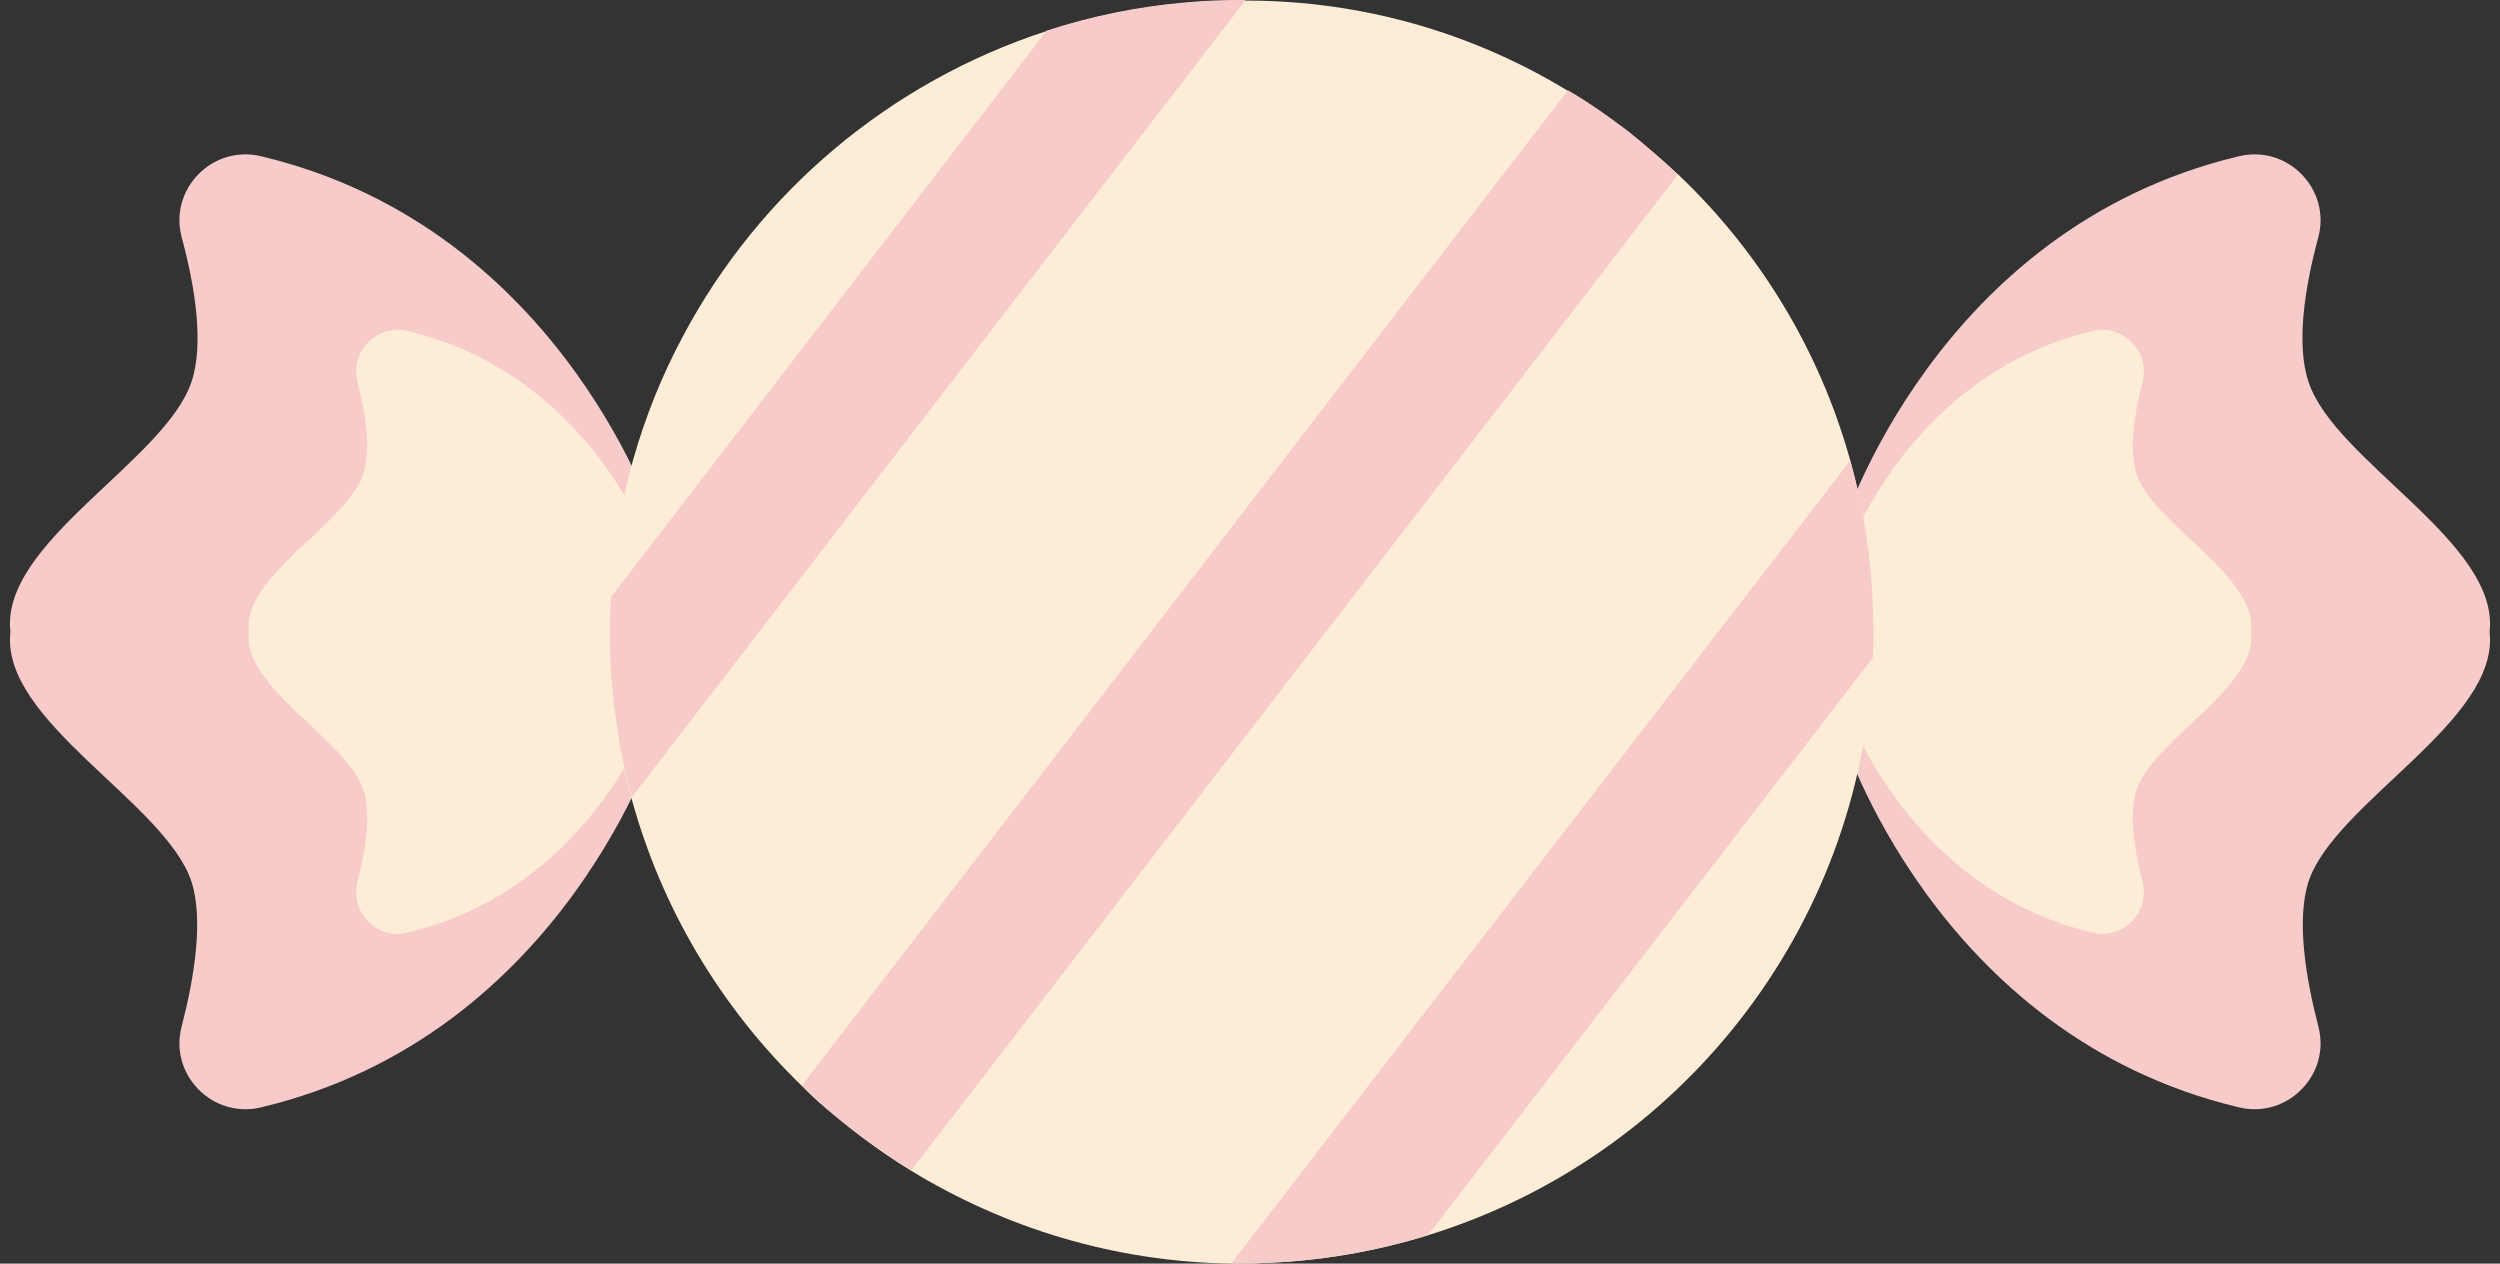
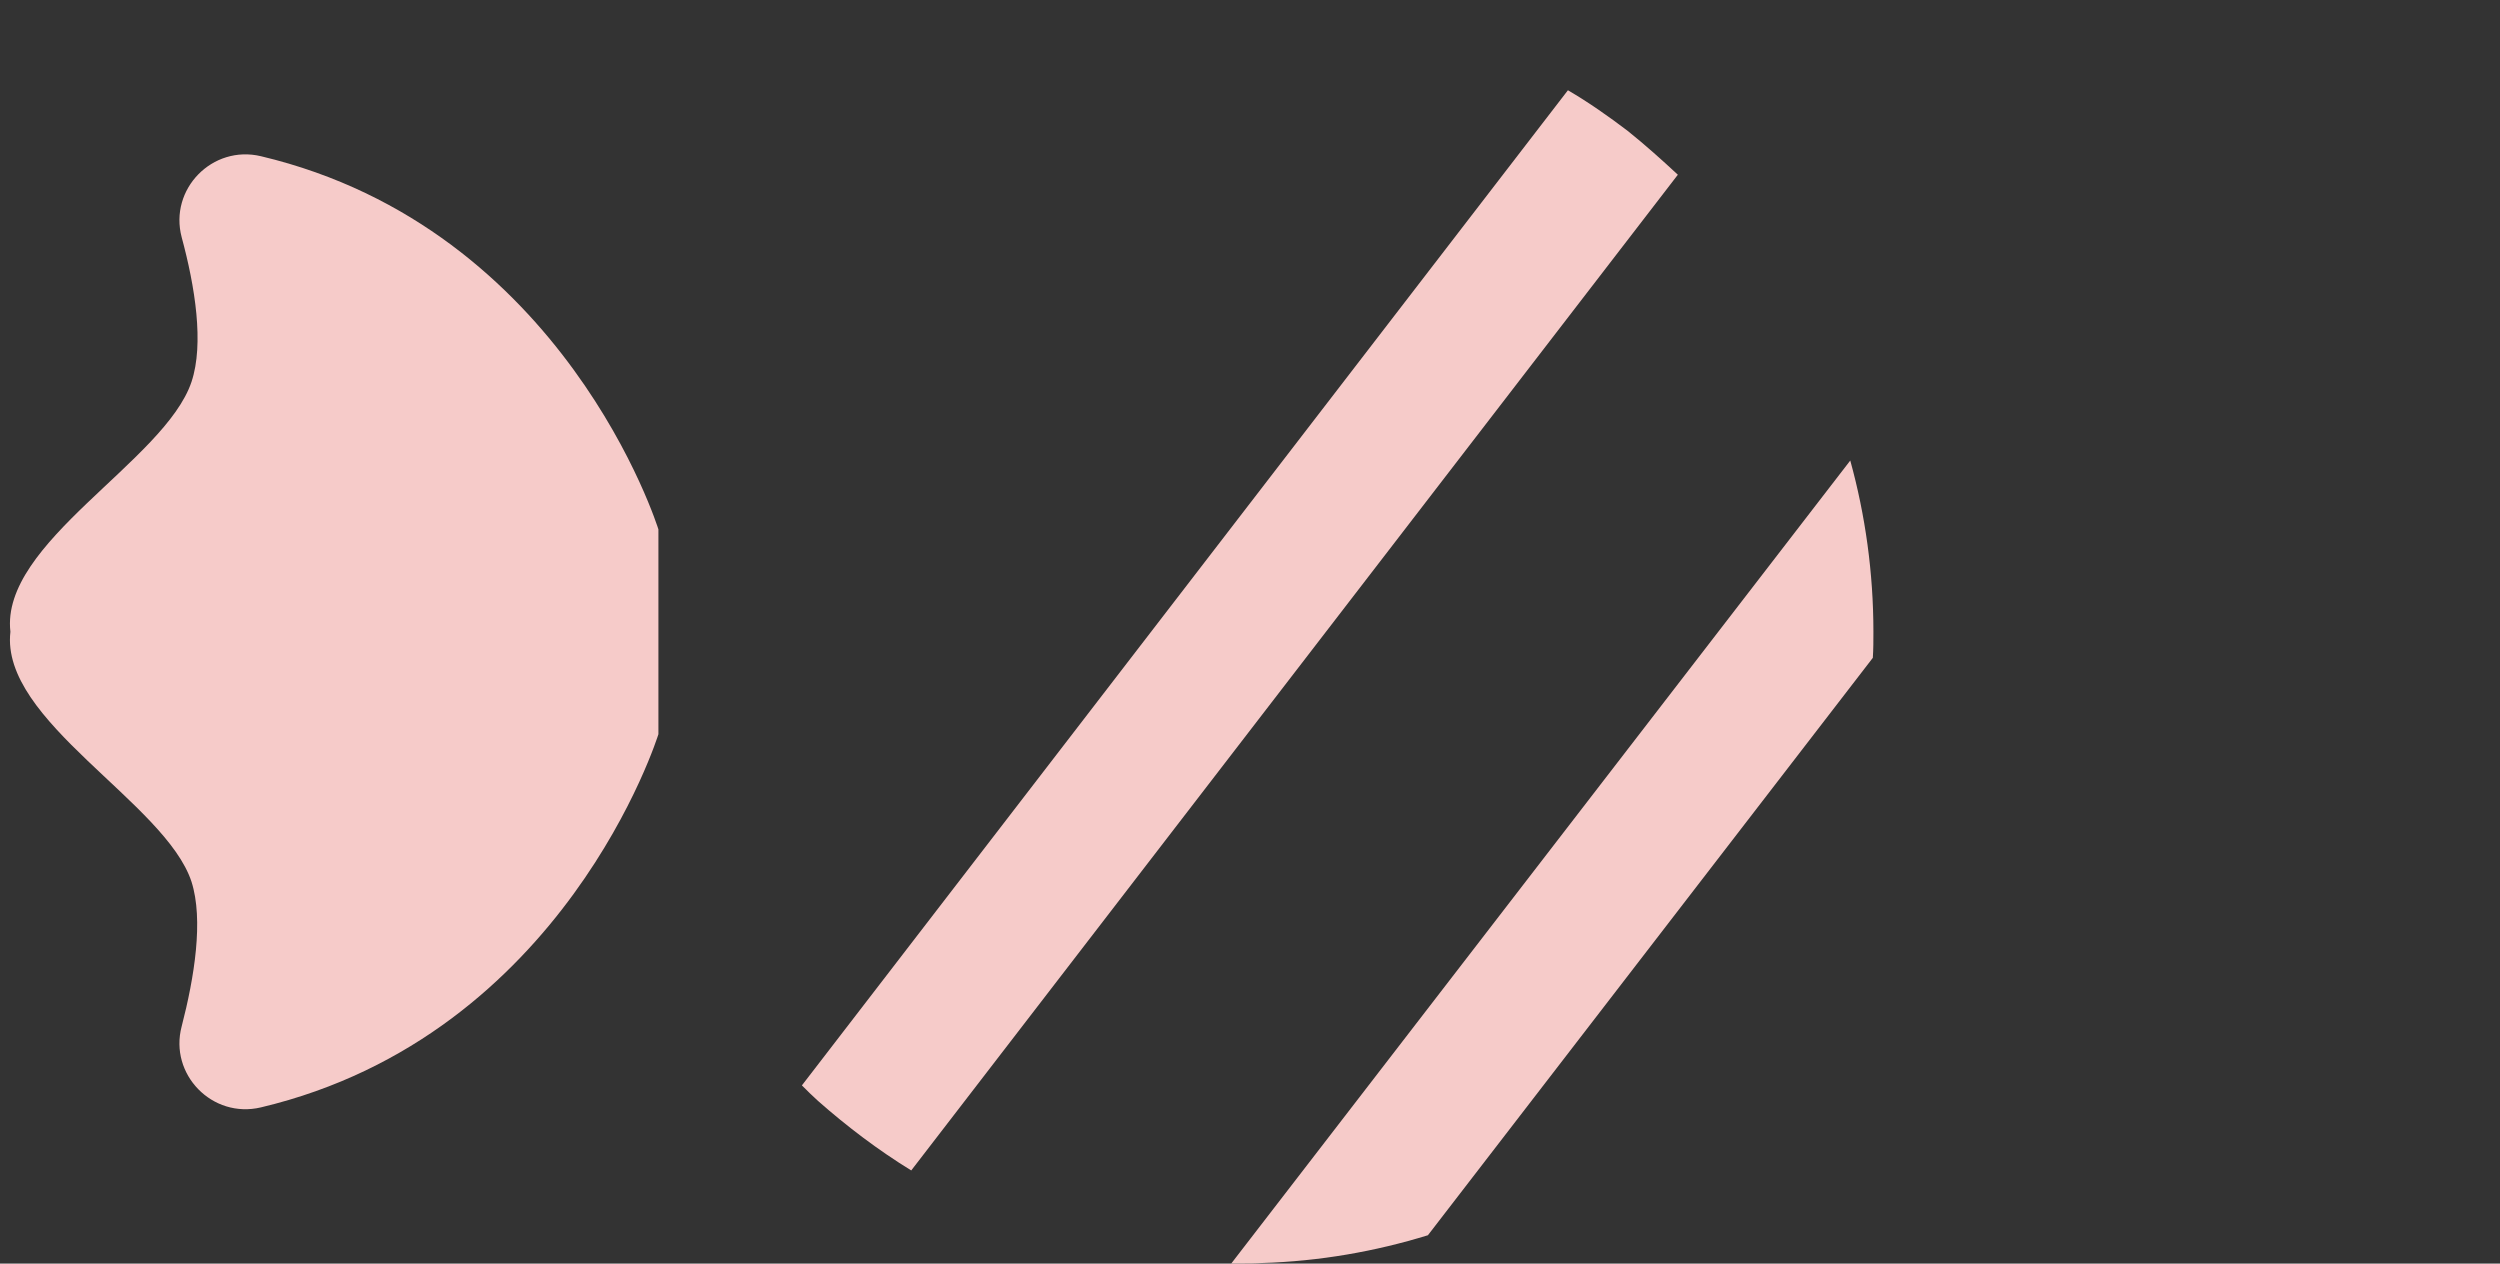
<svg xmlns="http://www.w3.org/2000/svg" height="218.4" preserveAspectRatio="xMidYMid meet" version="1.0" viewBox="-1.7 0.0 432.1 218.4" width="432.1" zoomAndPan="magnify">
  <rect x="-1.7" y="0.0" width="432.1" height="218.4" fill="#333333" stroke="none" />
  <g>
    <g>
      <g>
        <g id="change1_1">
-           <path d="M397.3,66c-2.2-6.6-0.6-16.5,1.7-25c2.2-8.3-5.3-16-13.7-14c-52.6,12.5-68.7,64.5-68.7,64.5v17.7v17.7 c0,0,16.1,52,68.7,64.5c8.4,2,15.9-5.7,13.7-14c-2.2-8.5-3.8-18.4-1.7-25c4.5-13.7,33.1-27.8,31.3-43.2 C430.4,93.8,401.8,79.7,397.3,66z" fill="#F6CBC9" />
-         </g>
+           </g>
        <g id="change2_1">
-           <path d="M367.6,81.9c-1.4-4.2-0.4-10.4,1-15.8c1.4-5.3-3.3-10.1-8.6-8.9C326.7,65.2,316.6,98,316.6,98v11.2v11.2 c0,0,10.2,32.9,43.4,40.8c5.3,1.3,10-3.6,8.6-8.9c-1.4-5.4-2.4-11.6-1-15.8c2.9-8.7,20.9-17.6,19.8-27.3 C388.5,99.5,370.4,90.6,367.6,81.9z" fill="#FDEDD6" />
-         </g>
+           </g>
      </g>
      <g>
        <g id="change1_3">
          <path d="M31.4,66c2.2-6.6,0.6-16.5-1.7-25c-2.2-8.3,5.3-16,13.7-14c52.6,12.5,68.7,64.5,68.7,64.5v17.7v17.7 c0,0-16.1,52-68.7,64.5c-8.4,2-15.9-5.7-13.7-14c2.2-8.5,3.8-18.4,1.7-25c-4.5-13.7-33.1-27.8-31.3-43.2 C-1.7,93.8,26.8,79.7,31.4,66z" fill="#F6CBC9" />
        </g>
        <g id="change2_3">
-           <path d="M61.1,81.9c1.4-4.2,0.4-10.4-1-15.8c-1.4-5.3,3.3-10.1,8.6-8.9c33.3,7.9,43.4,40.8,43.4,40.8v11.2v11.2 c0,0-10.2,32.9-43.4,40.8c-5.3,1.3-10-3.6-8.6-8.9c1.4-5.4,2.4-11.6,1-15.8c-2.9-8.7-20.9-17.6-19.8-27.3 C40.2,99.5,58.2,90.6,61.1,81.9z" fill="#FDEDD6" />
-         </g>
+           </g>
      </g>
    </g>
    <g id="change2_2">
-       <path d="M322.1,109.2c0,1.5,0,3-0.1,4.5c-1.9,47.1-33.7,86.5-76.9,99.8c-9.1,2.8-18.7,4.5-28.7,4.8 c-1.2,0.1-2.4,0.1-3.6,0.1c-0.6,0-1.2,0-1.7,0c-20.3-0.3-39.2-6.2-55.4-16.1c-5.7-3.5-11.1-7.6-16.1-12c-1-0.9-1.9-1.8-2.8-2.7 c-13.9-13.5-24.2-30.6-29.4-49.8c-1.2-4.3-2.1-8.7-2.7-13.2c-0.7-5-1.1-10.1-1.1-15.3c0-2,0.1-4,0.2-6.1 c0.9-16.3,5.3-31.6,12.6-45.2c13.2-24.8,35.7-43.8,62.7-52.6c7.7-2.5,15.8-4.2,24.2-4.9c3.1-0.3,6.3-0.4,9.6-0.4c0.2,0,0.4,0,0.7,0 C234,0.1,253,5.8,269.3,15.7c3.6,2.1,7,4.5,10.3,7c3.1,2.4,6,4.9,8.8,7.5c14,13.3,24.4,30.3,29.7,49.4 C320.7,89,322.1,99,322.1,109.2z" fill="#FDEDD6" />
-     </g>
+       </g>
    <g fill="#F6CBC9" id="change1_2">
-       <path d="M213.6,0L107.5,137.8c-1.2-4.3-2.1-8.7-2.7-13.2c-0.7-5-1.1-10.1-1.1-15.3c0-2,0.1-4,0.2-6.1l75.3-97.9 c7.7-2.5,15.8-4.2,24.2-4.9c3.1-0.3,6.3-0.4,9.6-0.4C213.1,0,213.4,0,213.6,0z" />
      <path d="M288.3,30.2L155.8,202.3c-5.7-3.5-11.1-7.6-16.1-12c-1-0.9-1.9-1.8-2.8-2.7l132.4-172 c3.6,2.1,7,4.5,10.3,7C282.6,25,285.5,27.6,288.3,30.2z" />
      <path d="M322.1,109.2c0,1.5,0,3-0.1,4.5l-76.9,99.8c-9.1,2.8-18.7,4.5-28.7,4.8c-1.2,0.1-2.4,0.1-3.6,0.1 c-0.6,0-1.2,0-1.7,0L318.1,79.6C320.7,89,322.1,99,322.1,109.2z" />
    </g>
  </g>
</svg>